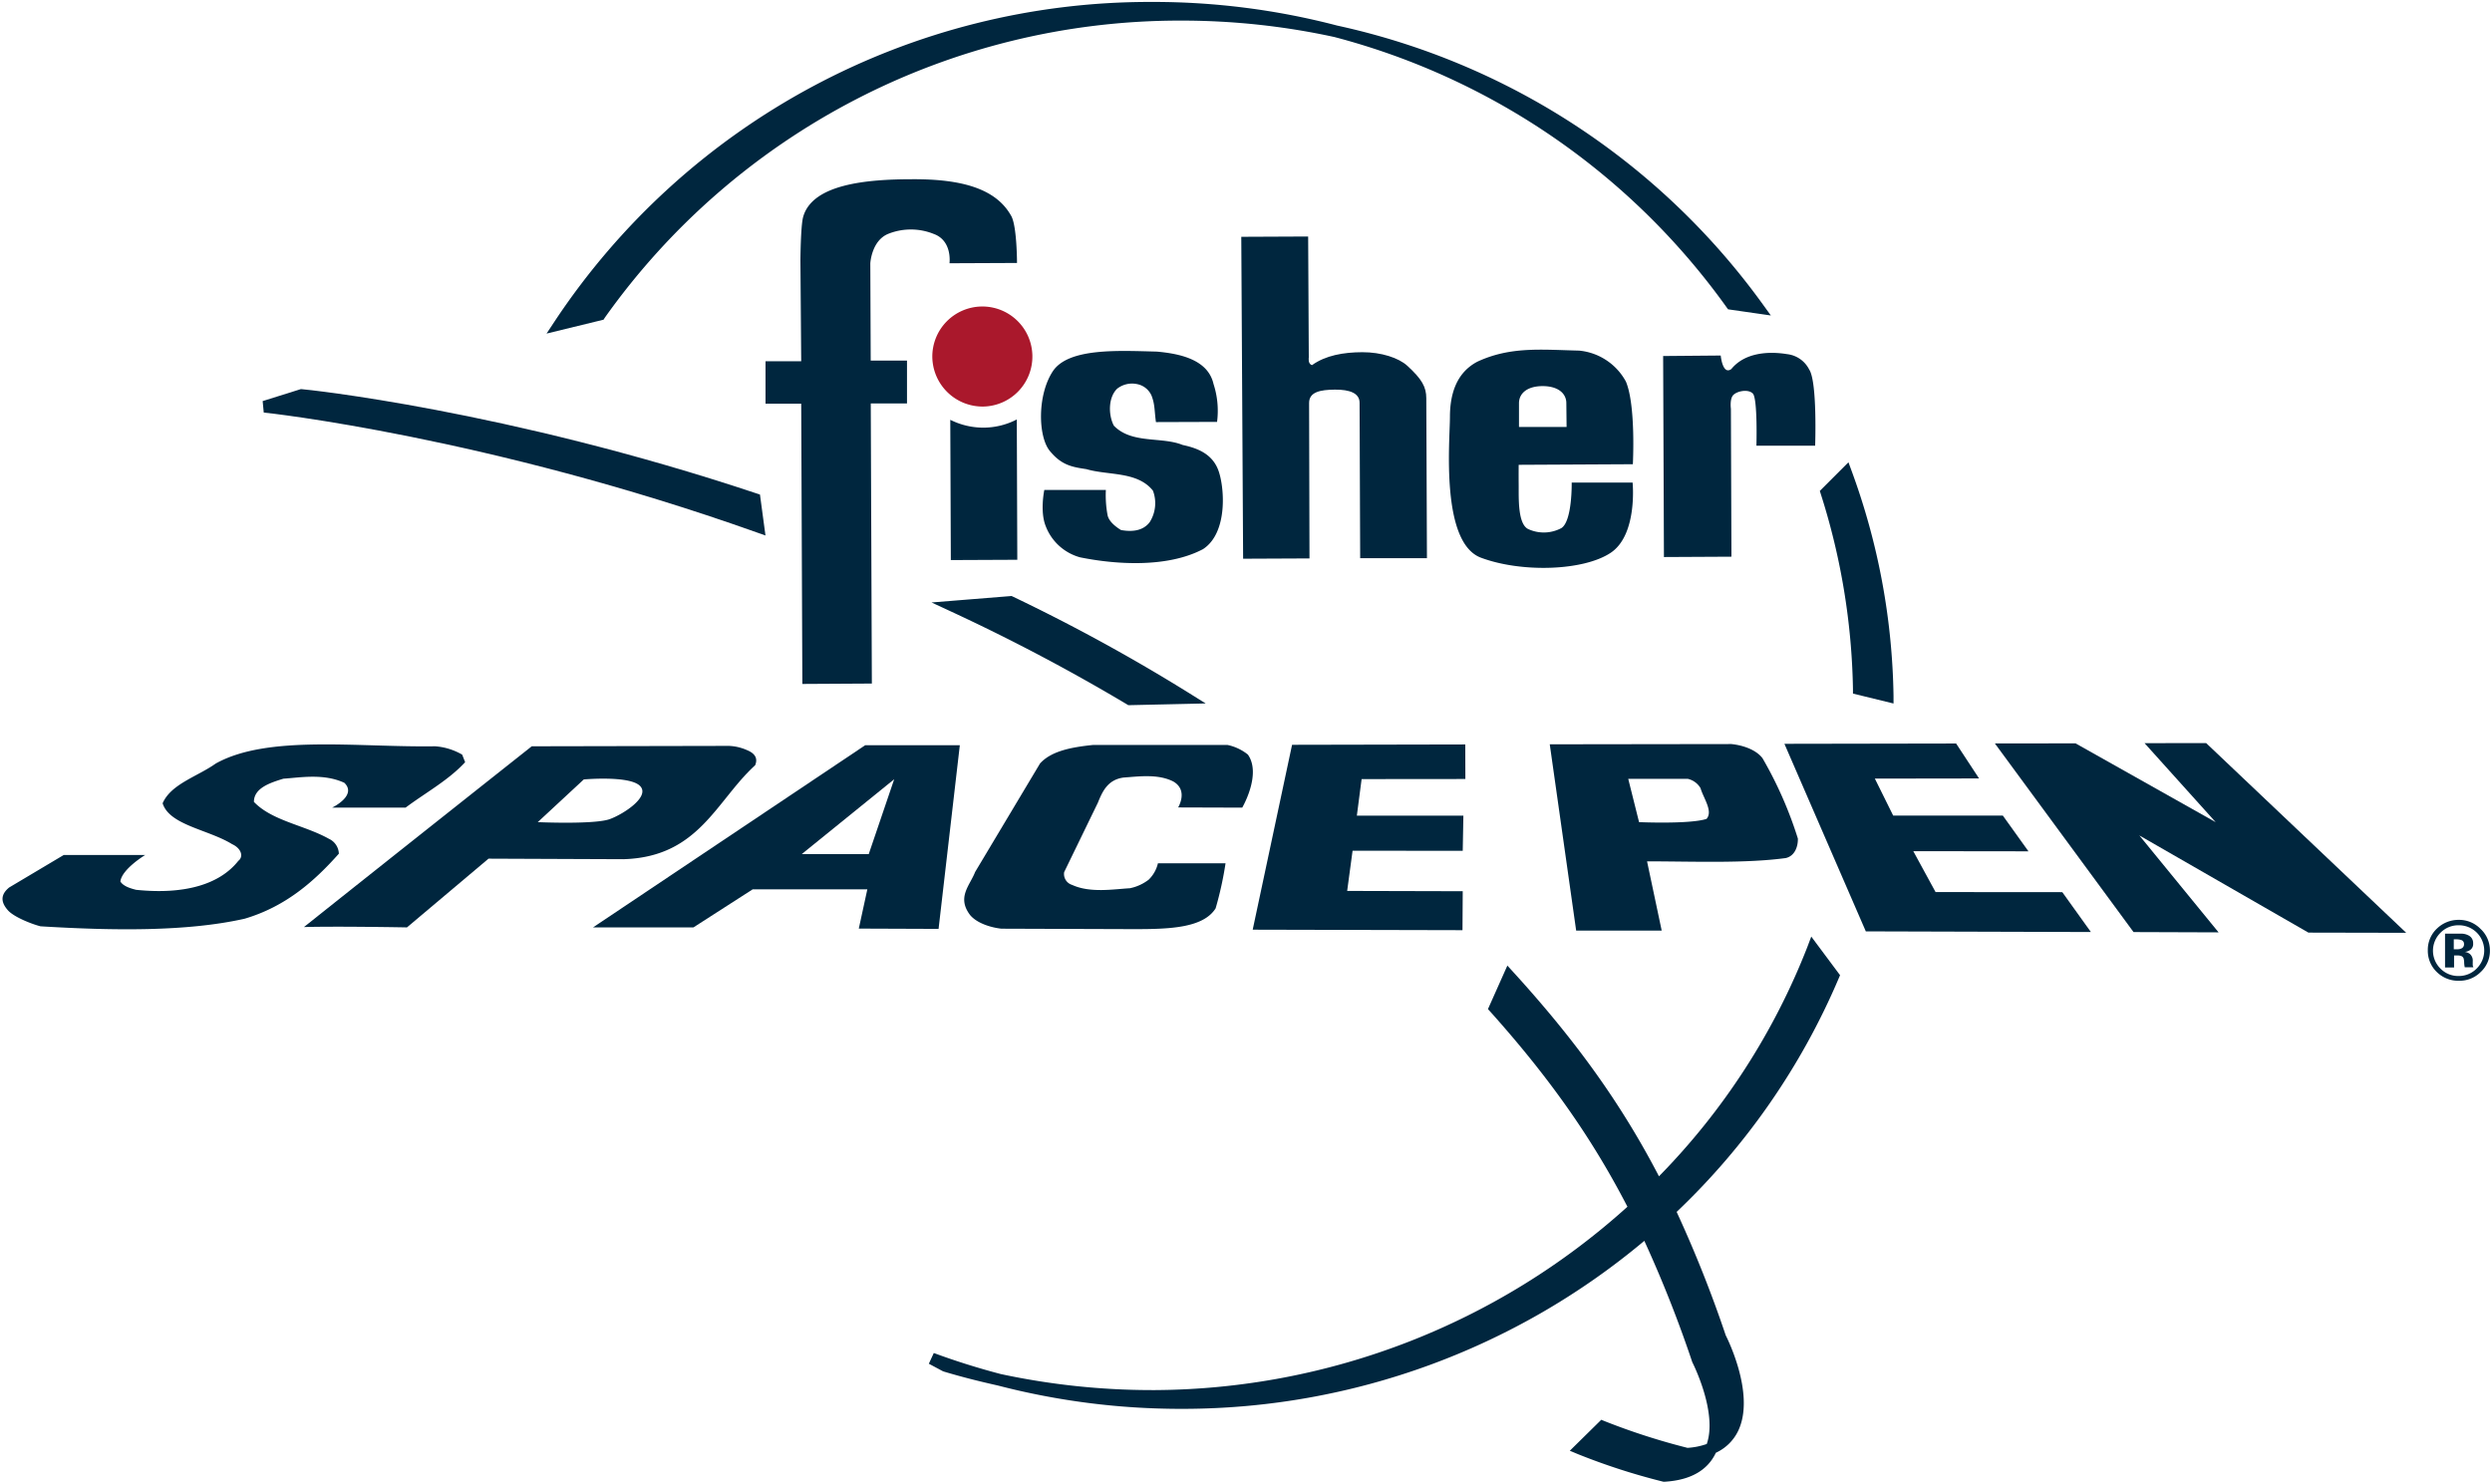
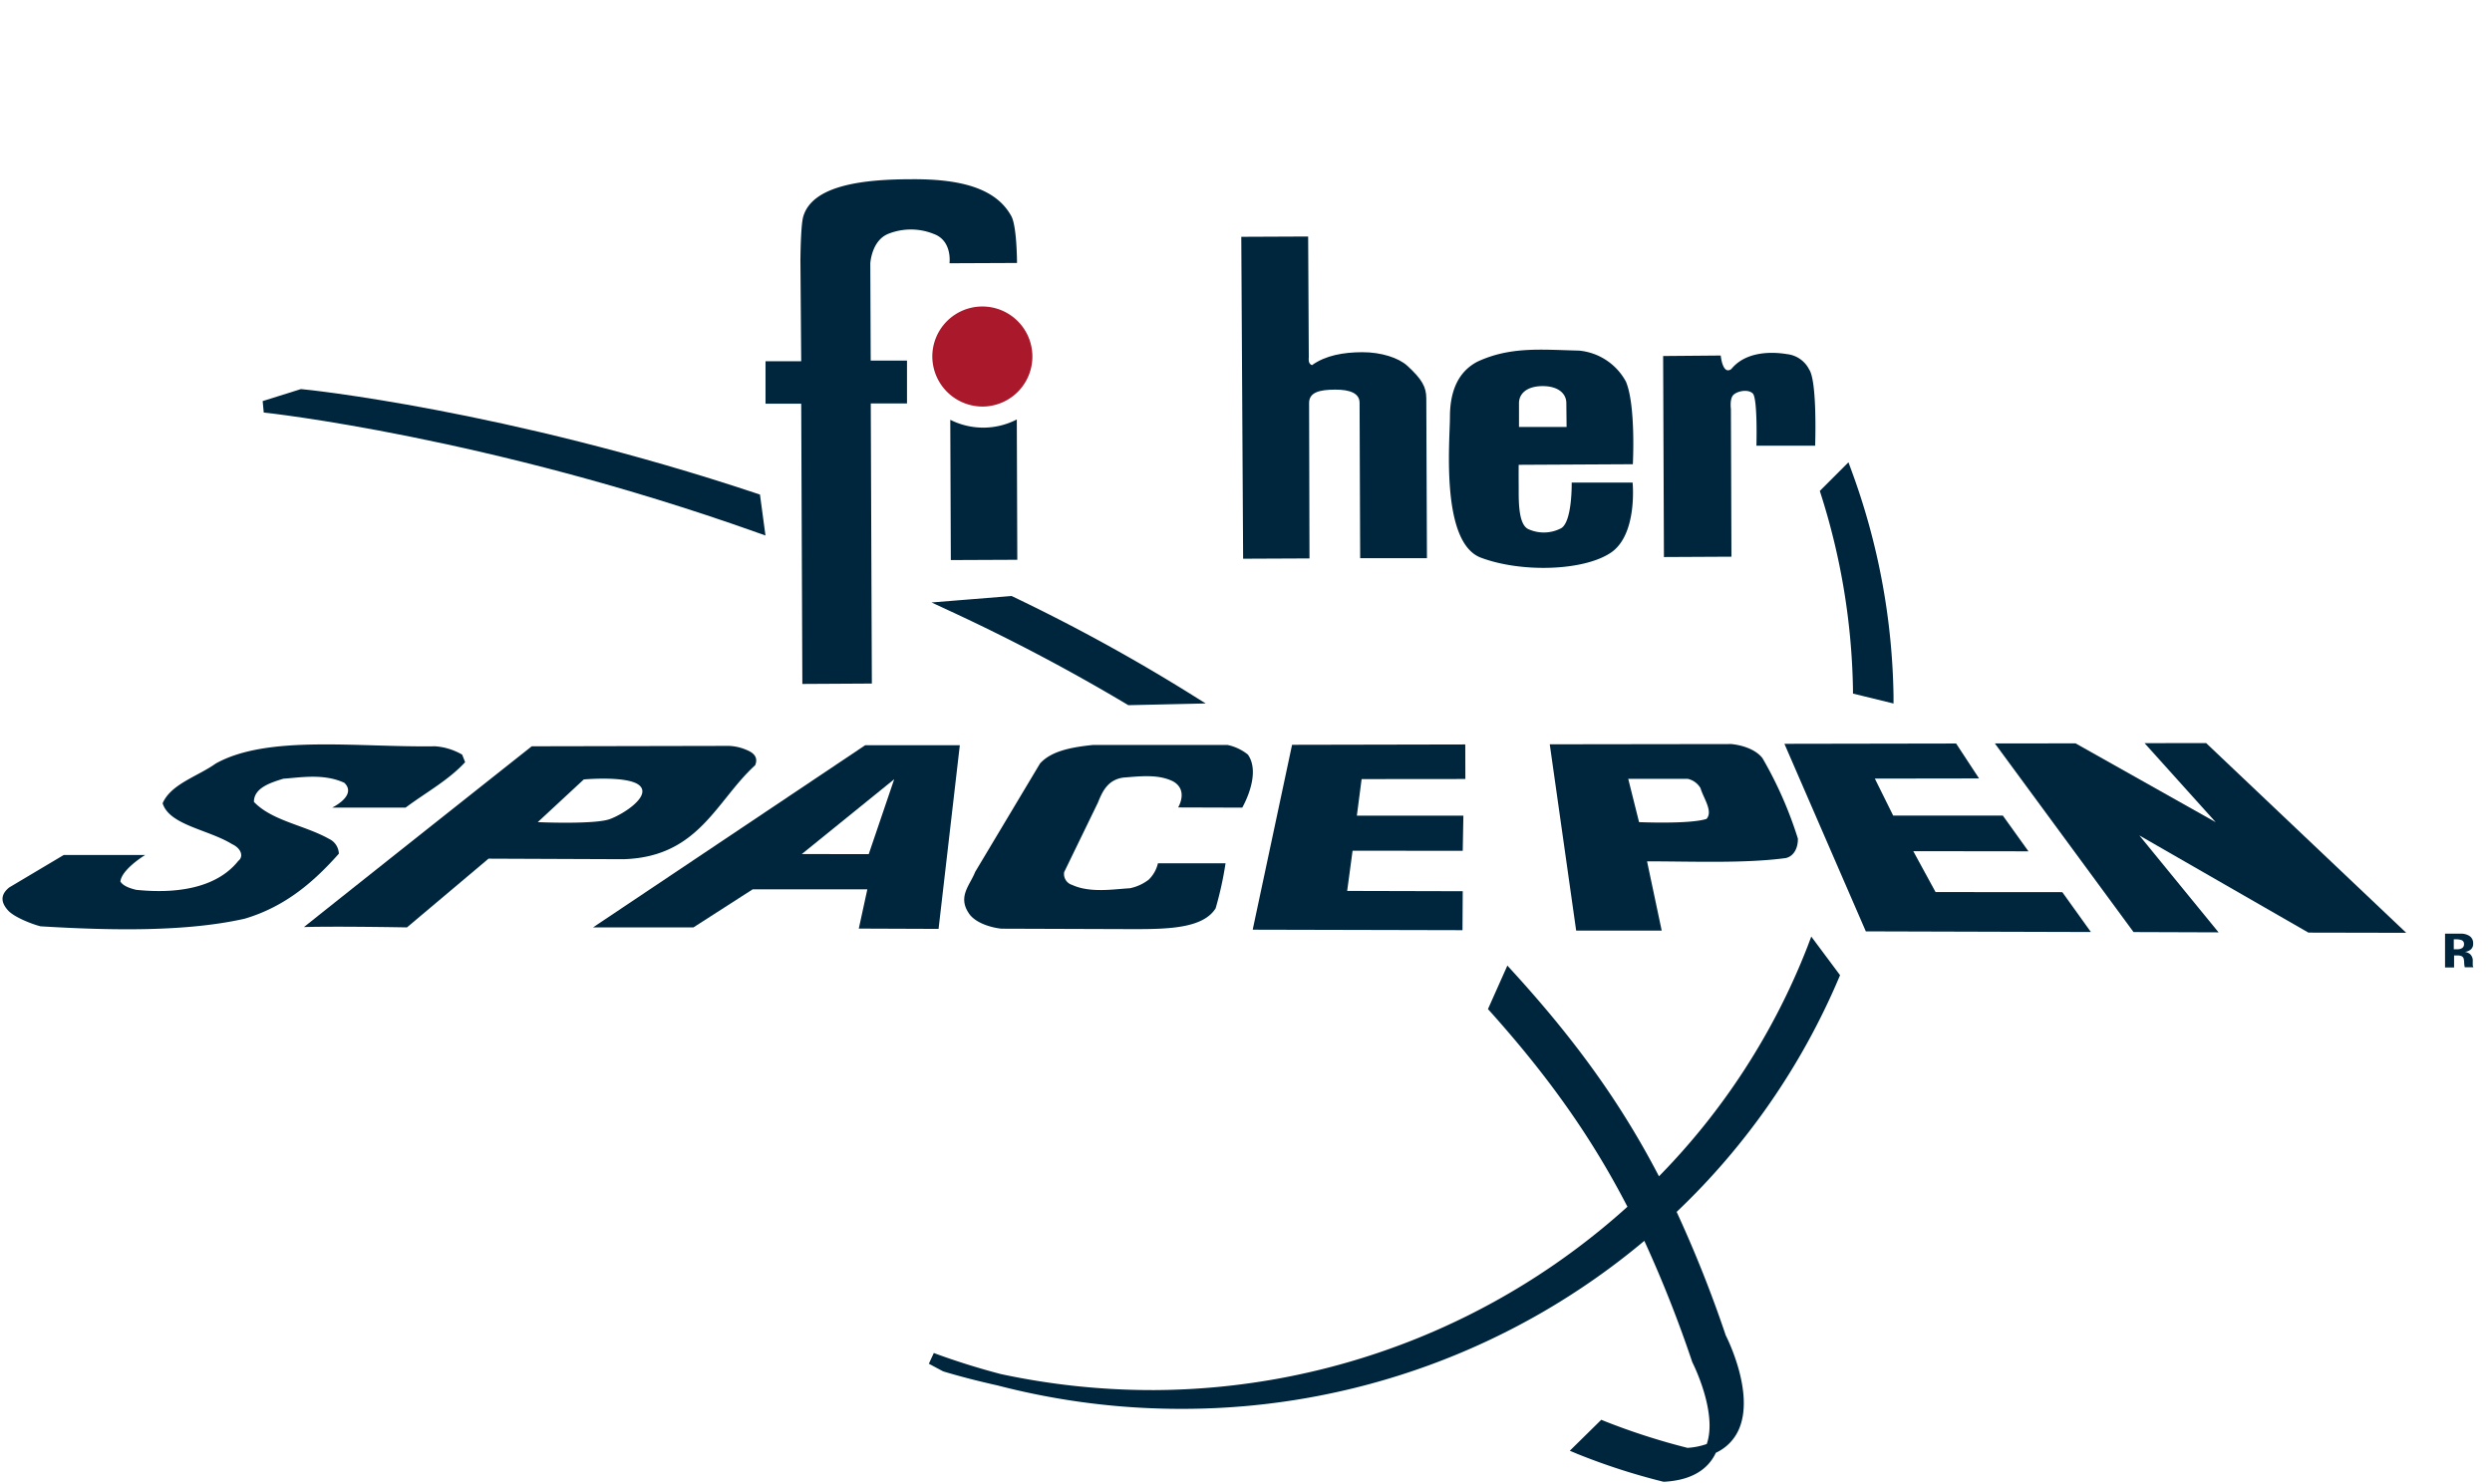
<svg xmlns="http://www.w3.org/2000/svg" id="Layer_1" data-name="Layer 1" width="502" height="299" viewBox="0 0 502 299">
  <path d="M198.12,81.91a10.08,10.08,0,1,0-10.31-10A10.13,10.13,0,0,0,198.12,81.91Z" style="fill:#aa182c" />
  <path d="M178.89,47.13a12.3,12.3,0,0,1,9.2,0c3.8,1.37,3.18,5.91,3.18,5.91l13.6-.06s0-7.27-1.13-9.41c-3-5.5-9.86-7.5-19.89-7.46-9.32,0-20.26,1-22.07,7.64-.5,1.91-.54,8.73-.54,8.73l.16,20.3-7.19,0,0,8.56,7.19,0,.23,56.46,14-.08-.22-56.44,7.3,0V72.65l-7.31,0-.08-19.58S175.54,48.53,178.89,47.13Z" style="fill:#00263e" />
  <path d="M263.52,47.65l-13.47.06.37,64.86,13.37-.06s-.08-29.68-.08-31.32c0-2.2,2.2-2.67,5.22-2.69s4.95.74,4.95,2.65.12,31.31.12,31.31l13.45,0-.13-32.2c0-2.28-.86-3.85-3.83-6.57-1.74-1.59-5.25-2.74-9.06-2.73s-7.41.65-10.12,2.6c-.89-.22-.66-1.53-.66-1.53Z" style="fill:#00263e" />
-   <path d="M229.07,77.39A4,4,0,0,1,232,79.78c.67,1.77.54,3,.86,5.26L245.17,85a17.43,17.43,0,0,0-.71-7.63c-1.13-5-6.94-6.12-11.4-6.53-7.59-.18-17.86-.83-21,4s-2.94,13.12-.59,16,4.47,3.25,7.37,3.68c4.47,1.31,10.26.4,13.41,4.33a7.13,7.13,0,0,1-.64,6.34c-1.35,1.79-3.56,2-5.79,1.6-1.11-.68-2.49-1.76-2.72-3.07a22.05,22.05,0,0,1-.33-5l-12.4,0s-.91,4.29.27,7.25a10.33,10.33,0,0,0,6.94,6.32c7.36,1.49,17.62,2.11,24.74-1.64,5.14-3.31,4.34-12.73,3.07-16s-4.25-4.38-7.15-5c-4.25-1.73-10.26-.16-13.86-3.89-1.14-2.18-1.14-5.7.66-7.44A4.87,4.87,0,0,1,229.07,77.39Z" style="fill:#00263e" />
  <path d="M346.63,71.63l-11.6.1.16,40.5,13.6-.07-.11-29.8s-.26-1.86.41-2.69,3-1.38,4-.39.73,10.52.73,10.52l11.83,0s.46-12.89-1.2-15.35A5.69,5.69,0,0,0,360,71.35c-3.8-.62-8.54-.3-11.23,3C347,75.65,346.63,71.63,346.63,71.63Z" style="fill:#00263e" />
  <path d="M298.35,112.37c8.21,3.06,20.66,2.65,26.12-1s4.41-14.14,4.41-14.14l-12.27,0s.14,7.81-2.1,9.18a7.5,7.5,0,0,1-6.71.16c-2.07-1.08-1.85-6.29-1.87-8.74s0-4.18,0-4.18l23-.12s.63-11.81-1.39-16.63a12,12,0,0,0-9.43-6.26c-7.58-.18-13.83-.87-20.5,2.23-4.23,2.22-5.53,6.52-5.53,11.18S290.13,109.33,298.35,112.37Zm12.38-34.58c3.21,0,4.8,1.53,4.8,3.43l.05,4.8-9.59,0v-4.8C306,79.34,307.52,77.81,310.73,77.79Z" style="fill:#00263e" />
  <path d="M198.13,86.16a14.86,14.86,0,0,1-6.7-1.58l.11,28.26,13.39-.06-.1-28.27A14.72,14.72,0,0,1,198.13,86.16Z" style="fill:#00263e" />
-   <path d="M121.84,64A142,142,0,0,1,237.41,4.15h.6a144.33,144.33,0,0,1,30.8,3.31,141.17,141.17,0,0,1,79,54.45l.3.41,8.62,1.24-1.64-2.27A143.39,143.39,0,0,0,269.36,5.15,146.22,146.22,0,0,0,232.25.39h-.66A143.8,143.8,0,0,0,111.77,64.68l-1.67,2.53,11.48-2.8Z" style="fill:#00263e" />
  <path d="M373.27,138.82l0,.92,8.17,2,0-1.54A137.05,137.05,0,0,0,373,94.88l-.64-1.74-5.77,5.77.22.69A136.56,136.56,0,0,1,373.27,138.82Z" style="fill:#00263e" />
  <path d="M364.09,190.77A137.16,137.16,0,0,1,334.19,237c-7.63-14.69-16.81-27.4-29.32-41.12l-1.22-1.34-3.91,8.77.52.57C312,217,320.62,229.15,327.84,243.13a143.15,143.15,0,0,1-95.1,36.94h-.59a145.43,145.43,0,0,1-30.55-3.23c-4.54-1.19-9.08-2.61-13.49-4.24l-1,2.16,2.77,1.48.22.09c3.58,1.08,7.25,2,10.92,2.82a146.58,146.58,0,0,0,36.87,4.7h.62A144.79,144.79,0,0,0,331.24,250a246.47,246.47,0,0,1,9.64,24.38l.07.16c.05.11,5.08,10,2.87,16.39a14.33,14.33,0,0,1-3.88.78,134.22,134.22,0,0,1-16.64-5.36l-.73-.3-6.34,6.24,1.65.69a130.54,130.54,0,0,0,17.18,5.55l.18,0h.18c5.13-.33,8.57-2.29,10.23-5.83a9.29,9.29,0,0,0,4.9-5.39c2.55-7.1-2.36-17.2-2.91-18.27a248.28,248.28,0,0,0-9.89-24.87,141,141,0,0,0,32.65-47.06l.27-.63-5.8-7.78Z" style="fill:#00263e" />
  <path d="M227,141.9l.29.18,15.59-.35-3.38-2.11a365.61,365.61,0,0,0-35.43-19.4l-.29-.14-16.13,1.3,4.09,1.9A386.39,386.39,0,0,1,227,141.9Z" style="fill:#00263e" />
  <path d="M152.36,107.24l1.84.65-1.11-8.25-.7-.23c-50.55-16.85-91.19-21-91.59-21l-.24,0-7.65,2.4.22,2.31C53.58,83.14,98.26,88,152.36,107.24Z" style="fill:#00263e" />
  <path d="M68.26,172a3.43,3.43,0,0,0-2-3c-4.92-2.76-11.44-3.6-15.11-7.44,0-2.75,3.15-3.82,5.94-4.67,3.41-.23,8.12-1.1,12.28.83,2.63,2.56-2.47,5-2.47,5h14.8c4-3,8.62-5.49,12-9.16l-.6-1.52a12.64,12.64,0,0,0-5.45-1.68c-15.62.24-33.74-2.37-44.2,3.48-3.64,2.6-9,4.1-10.69,8,1.37,4.42,9.21,5.28,14,8.24,1.86.85,2.35,2.51,1.25,3.36-3.64,4.61-10.56,6.87-20.59,5.84-.92-.24-2.54-.65-3.17-1.68.3-2.51,5-5.34,5-5.34H12.84l-11,6.55c-1.21,1-2.13,2.45-.28,4.55,1.19,1.41,5,2.88,6.61,3.27,14.34.87,29.38,1.12,41.11-1.53C57.64,182.63,63.41,177.45,68.26,172Z" style="fill:#00263e" />
  <path d="M250.24,162.72s3.94-6.71,1.14-10.69a9.75,9.75,0,0,0-4.11-1.94l-27.06,0c-4.65.47-8.5,1.3-10.7,3.73l-13.08,21.87c-1.05,2.73-3.74,5.08-1,8.68,1.41,1.68,4.25,2.52,6.3,2.74l26.7.09c7,0,13.93-.18,16.45-4.19a70.1,70.1,0,0,0,2-9.08l-13.62,0a6.75,6.75,0,0,1-1.86,3.3,9.2,9.2,0,0,1-3.79,1.73c-3.29.19-8,1-11.63-.67a2.3,2.3,0,0,1-1.61-2.58l6.8-14c.89-2.2,1.95-4.62,5.16-5.05,3-.21,6.92-.78,10,.78,3.13,1.78,1,5.24,1,5.24Z" style="fill:#00263e" />
  <polygon points="295.19 156.95 295.17 149.99 260.28 150.06 252.35 187.31 294.61 187.41 294.66 179.56 271.38 179.5 272.47 171.4 294.66 171.42 294.79 164.34 273.33 164.34 274.29 156.97 295.19 156.95" style="fill:#00263e" />
  <polygon points="389.91 179.73 385.42 171.49 408.62 171.52 403.46 164.32 381.37 164.32 377.68 156.87 398.67 156.84 394.05 149.8 359.46 149.86 375.86 187.65 421.2 187.78 415.44 179.75 389.91 179.73" style="fill:#00263e" />
  <polygon points="432.01 149.73 446.34 165.65 418.11 149.77 401.86 149.79 429.79 187.79 446.92 187.85 430.96 168.32 465.02 187.9 484.72 187.94 444.41 149.71 432.01 149.73" style="fill:#00263e" />
  <path d="M152.12,154.18c.37-.89.51-2.18-1.67-3.06a9.87,9.87,0,0,0-3.63-.84l-39.7.08S76,175,61.23,186.78c6.89-.19,20.75.07,20.75.07L98.41,173l27.15.11C140.78,172.68,144.25,161.35,152.12,154.18Zm-43.79,11.46,9.27-8.6s9.13-.83,11.3,1.28-3.16,5.63-6,6.69C119.88,166.16,108.33,165.64,108.33,165.64Z" style="fill:#00263e" />
  <path d="M189.07,187.15l4.28-37-19.07,0-54.82,36.7,20.23,0,11.93-7.67,23.1,0L173,187.09Zm-27.55-15.08L180.13,157,175,172.09Z" style="fill:#00263e" />
  <path d="M359.72,172.88c1.87-.42,2.5-2.39,2.45-3.93a79.36,79.36,0,0,0-7.13-16.2c-1.37-1.78-4.09-2.62-6.26-2.84-.49,0-36.59.05-36.59.05l5.32,37.53,17.23,0-2.95-13.95C340.8,173.54,351.43,174,359.72,172.88Zm-29.54-7.24L328,156.92h12a4,4,0,0,1,2.56,1.87c.57,2,2.58,4.65,1.21,6.2C340.42,166.09,330.18,165.64,330.18,165.64Z" style="fill:#00263e" />
  <path d="M498.12,194.5a1.23,1.23,0,0,1,0-.2v-.6a1.77,1.77,0,0,0-.61-1.53,2.29,2.29,0,0,0-1-.39,2.15,2.15,0,0,0,1.2-.47,1.45,1.45,0,0,0,.49-1.24,1.69,1.69,0,0,0-.94-1.61,3.12,3.12,0,0,0-1.36-.35h-3.36l0,6.81h1.82V192.5h.37l.41,0a2.32,2.32,0,0,1,.62.1.83.83,0,0,1,.52.5,3.11,3.11,0,0,1,.11.84,5.45,5.45,0,0,0,.12.94h1.74l-.07-.19A.65.65,0,0,1,498.12,194.5ZM496,191a1.74,1.74,0,0,1-1,.25h-.7v-2h.44a3.2,3.2,0,0,1,1.05.14.77.77,0,0,1,.57.77A.92.92,0,0,1,496,191Z" style="fill:#00263e" />
-   <path d="M499.66,187.12a6,6,0,0,0-4.41-1.79A6.23,6.23,0,0,0,491,187a5.86,5.86,0,0,0-1.93,4.48,5.93,5.93,0,0,0,1.82,4.37,6.15,6.15,0,0,0,4.46,1.75,6,6,0,0,0,4.36-1.75,5.81,5.81,0,0,0,1.87-4.42A5.89,5.89,0,0,0,499.66,187.12Zm-.73,8a5,5,0,0,1-3.64,1.52,5,5,0,0,1-3.66-1.48,5.07,5.07,0,0,1-.05-7.19,5,5,0,0,1,3.67-1.55,5.09,5.09,0,0,1,3.68,8.7Z" style="fill:#00263e" />
</svg>